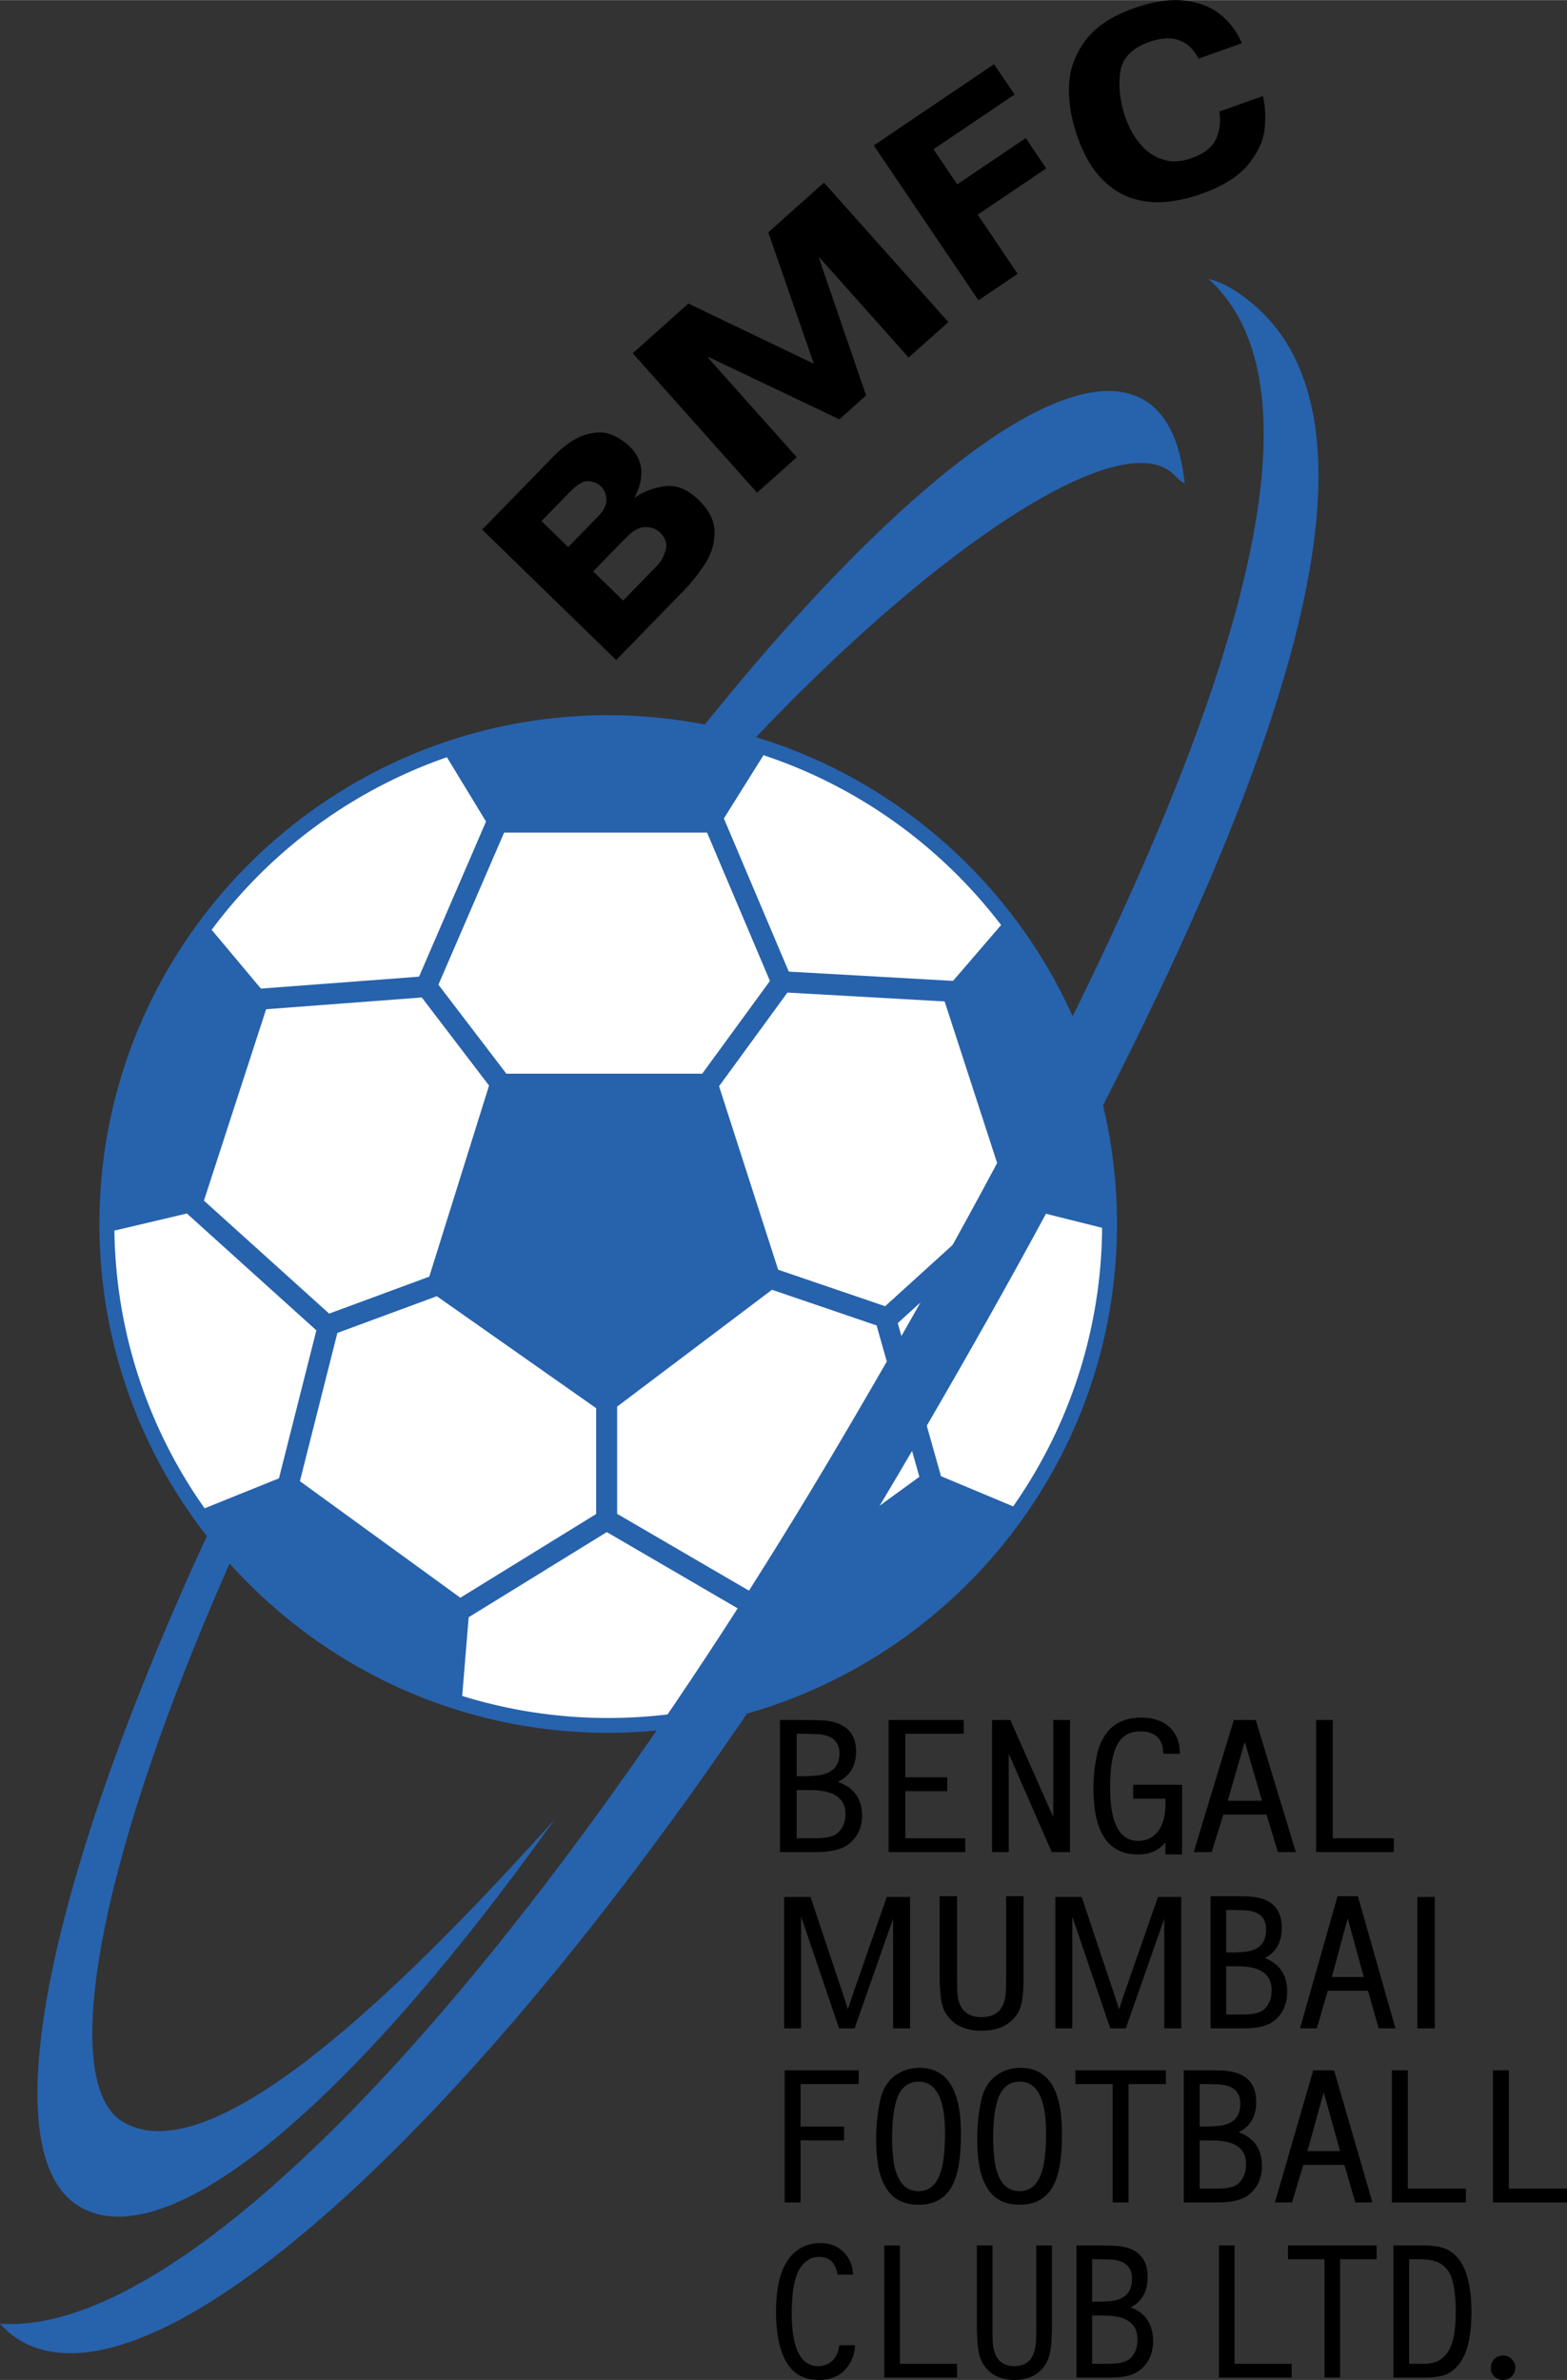
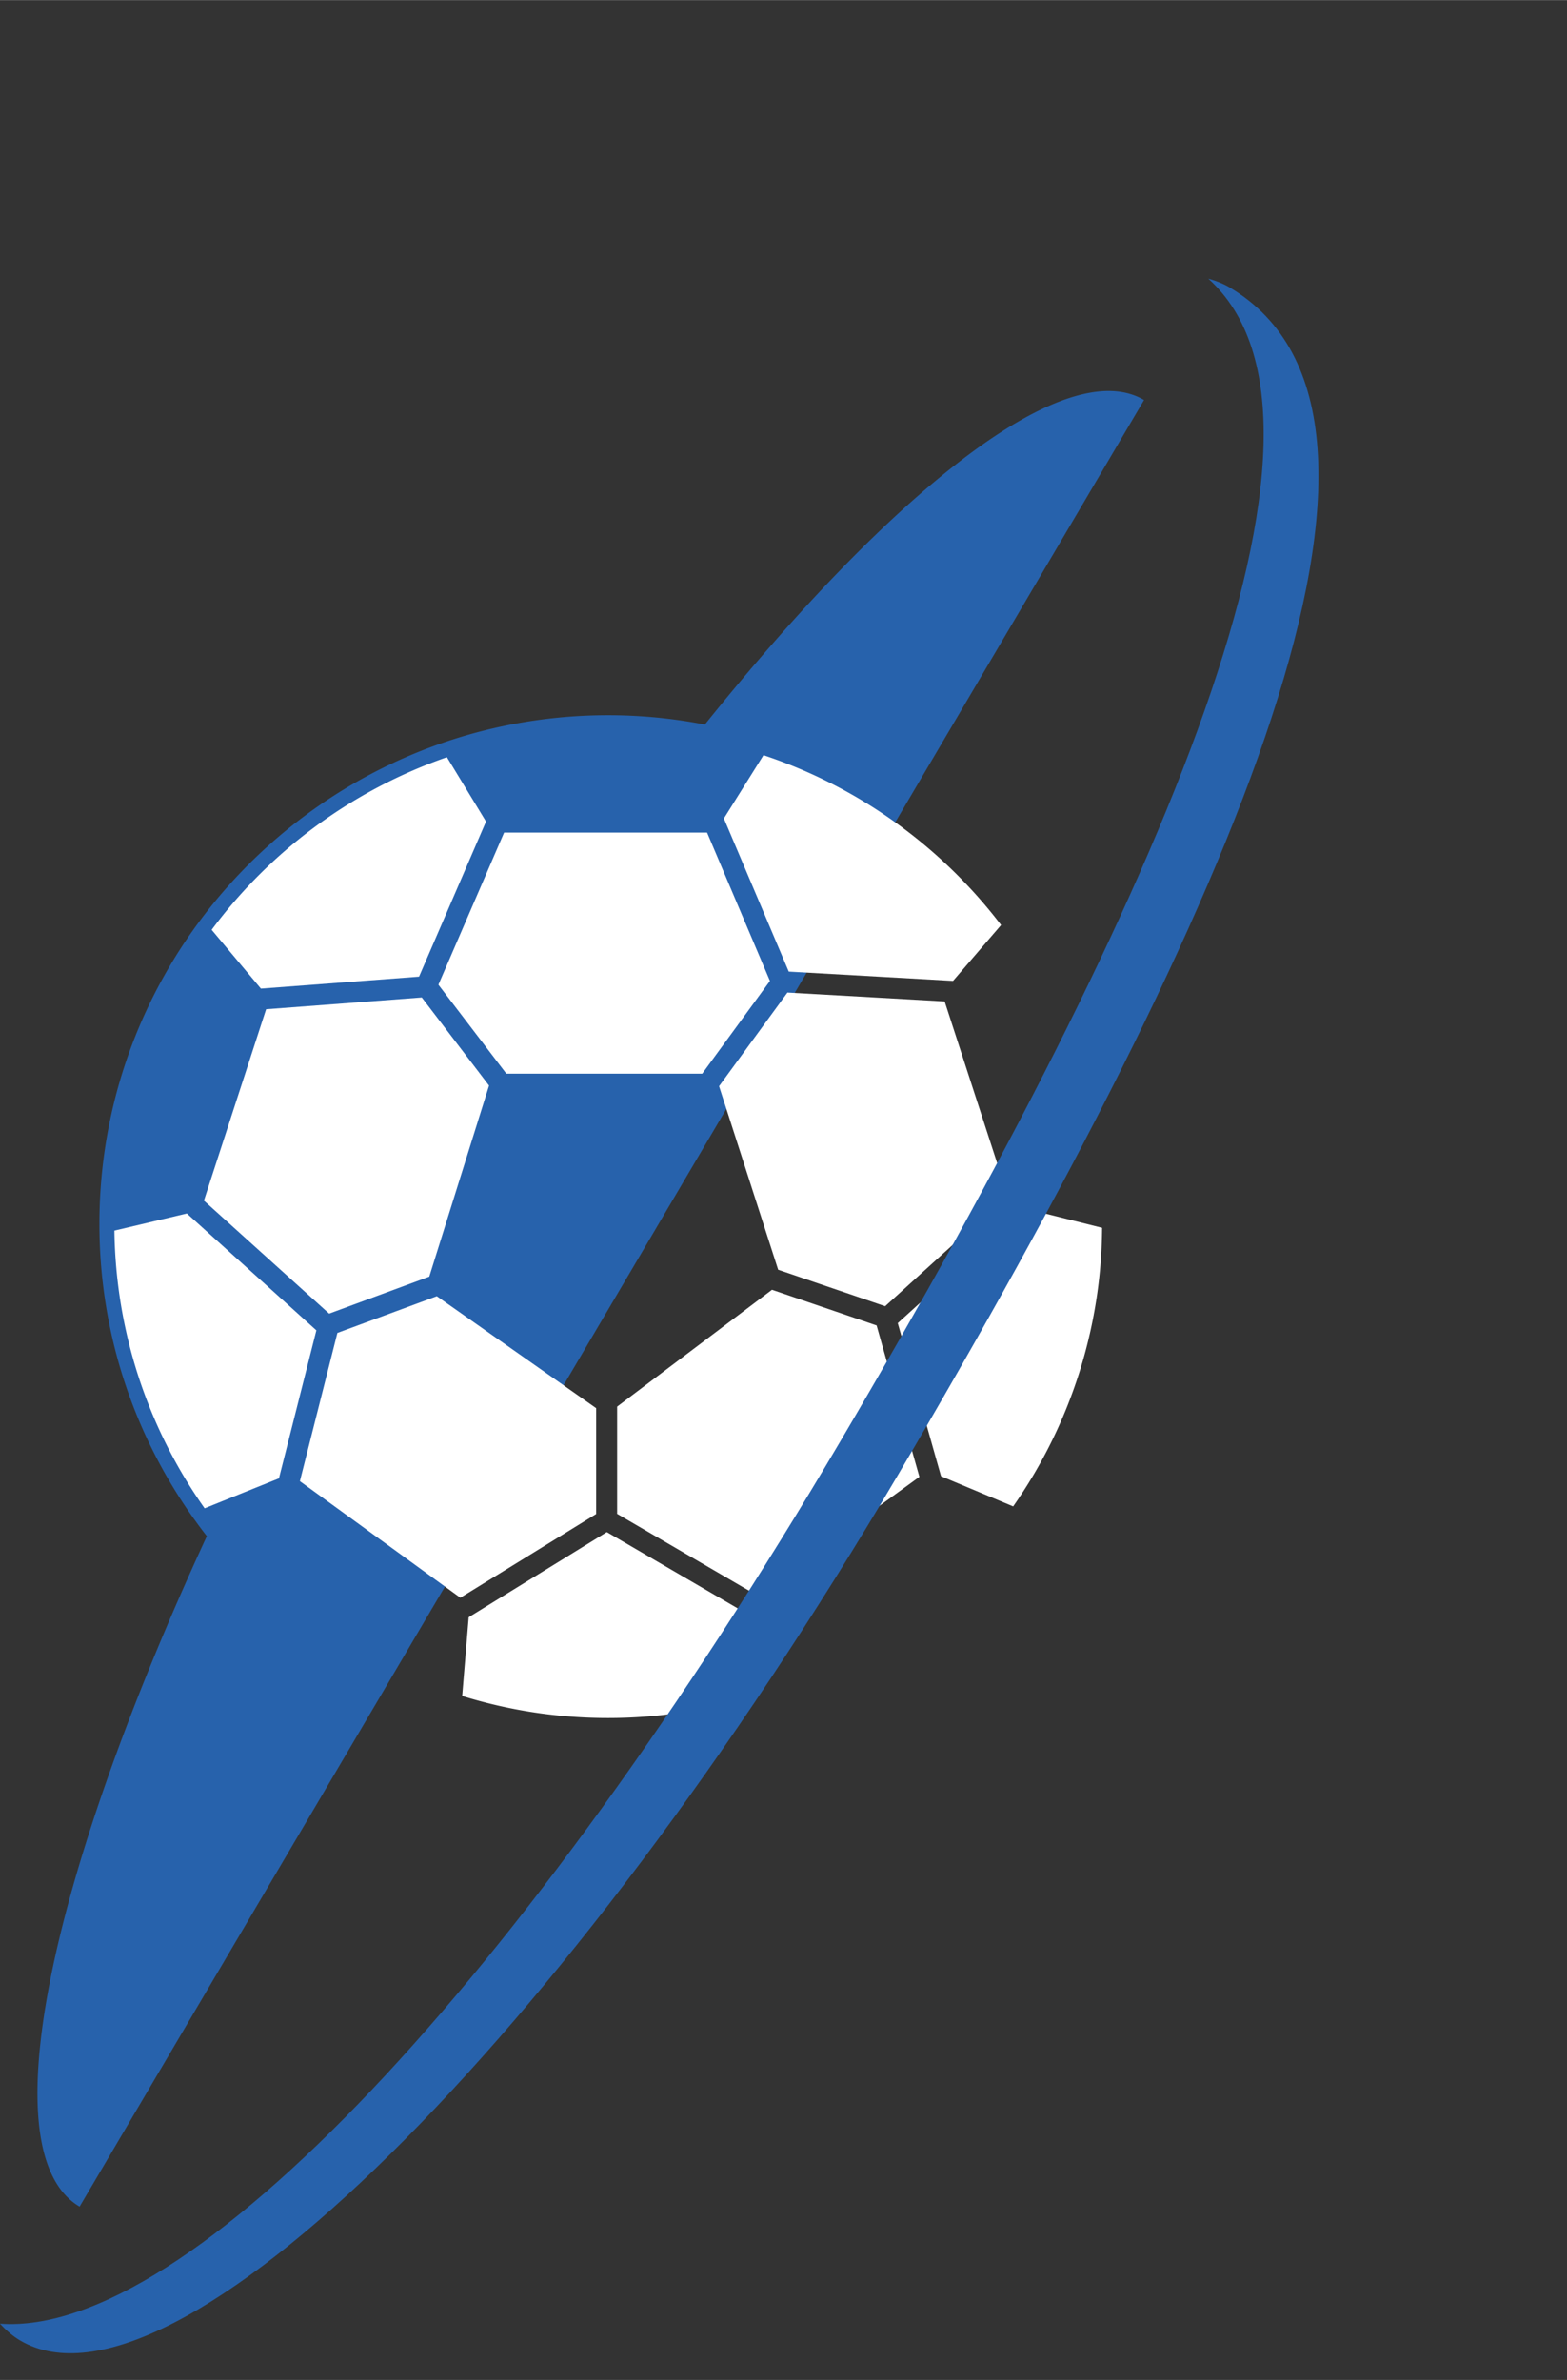
<svg xmlns="http://www.w3.org/2000/svg" width="1646" height="2500" viewBox="0 0 140.164 212.866">
  <rect x="0" y="0" width="140.164" height="212.866" fill="#333333" stroke="none" />
-   <path d="M70.188 185.167h6.622v1.236h-5.2v3.801h3.894v1.235H71.61v5.549h-1.422v-11.821zM80.098 188.161c.327-1.306 1.011-1.964 2.052-1.975 1.575-.017 2.368 1.51 2.379 4.578 0 1.301-.095 2.351-.287 3.149-.338 1.376-1.03 2.065-2.076 2.065-.845-.005-1.449-.412-1.814-1.216a4.548 4.548 0 0 1-.417-1.477 13.351 13.351 0 0 1-.138-2.064c.004-1.267.104-2.287.301-3.06zm-1.724 3.176c-.006.905.068 1.763.221 2.576a5.02 5.02 0 0 0 .645 1.741c.6 1.025 1.575 1.538 2.926 1.538 1.591.004 2.67-.73 3.237-2.208.371-.97.553-2.341.548-4.113.011-3.957-1.232-5.931-3.727-5.92-.627 0-1.196.136-1.709.409-.943.496-1.54 1.335-1.79 2.519a15.539 15.539 0 0 0-.351 3.458zM89.138 188.161c.327-1.306 1.012-1.964 2.052-1.975 1.575-.017 2.368 1.51 2.378 4.578 0 1.301-.095 2.351-.285 3.149-.338 1.376-1.03 2.065-2.077 2.065-.845-.005-1.45-.412-1.815-1.216a4.573 4.573 0 0 1-.417-1.477 13.35 13.35 0 0 1-.139-2.064c.006-1.267.107-2.287.303-3.06zm-1.724 3.176c-.005.905.068 1.763.221 2.576.103.61.318 1.191.646 1.741.6 1.025 1.575 1.538 2.927 1.538 1.591.004 2.67-.73 3.237-2.208.37-.97.552-2.341.547-4.113.01-3.957-1.231-5.931-3.728-5.92-.626 0-1.195.136-1.708.409-.943.496-1.54 1.335-1.79 2.519a15.597 15.597 0 0 0-.352 3.458zM96.19 185.167h8.091v1.236h-3.334v10.585h-1.422v-10.585H96.19v-1.236zM107.306 191.439h.679l.704.008c1.839.06 2.762.763 2.768 2.111.005.735-.219 1.311-.671 1.729-.344.304-.955.459-1.834.465h-1.645v-4.313zm-1.422 5.549h3.052c1.281 0 2.211-.235 2.79-.705.763-.622 1.147-1.478 1.153-2.564-.011-1.437-.642-2.416-1.894-2.935l-.181-.074v.002l.106-.057c.97-.526 1.455-1.419 1.455-2.679-.01-1.764-1.033-2.692-3.064-2.785l-1.268-.024h-2.149v11.821zm1.422-10.585h.711l1.022.032c1.28.076 1.916.659 1.904 1.751-.006 1.21-.695 1.867-2.068 1.968l-.834.049h-.735v-3.8zM119.871 192.414v-.019h-2.928v.019l1.457-5.286h-.002l1.473 5.286zm-.54-7.247h-1.865l-3.427 11.821h1.53l1.006-3.357h3.68l.974 3.357h1.53l-3.428-11.821zM124.502 185.167h1.422v10.585h5.199v1.235h-6.622v-11.82zM133.542 185.167h1.422v10.585h5.199v1.235h-6.622v-11.82zM74.921 203.447l-.056-.255c-.214-.892-.753-1.335-1.62-1.33-.378 0-.696.09-.953.271-.508.346-.858.82-1.051 1.421a7.4 7.4 0 0 0-.36 1.867c-.044.511-.064.999-.064 1.461.004 3.149.788 4.733 2.35 4.749a1.81 1.81 0 0 0 .714-.135c.576-.212.951-.659 1.122-1.341l.081-.389h1.398l-.048.449a3.249 3.249 0 0 1-1.076 1.955c-.536.47-1.234.703-2.096.697-1.45.005-2.478-.63-3.083-1.906a6.536 6.536 0 0 1-.562-1.771 13.732 13.732 0 0 1-.201-2.451c.005-2.927.733-4.812 2.183-5.656.513-.305 1.113-.457 1.798-.457.78.005 1.42.228 1.917.667.529.461.85 1.059.963 1.792l.04.362h-1.396zM79.097 200.836h1.399v10.585h5.106v1.236h-6.505v-11.821zM88.776 200.836v7.604l.016.919c.064 1.509.71 2.266 1.939 2.271 1.222 0 1.869-.757 1.938-2.271l.024-.919v-7.604h1.399v7.665l-.04.865a6.483 6.483 0 0 1-.192 1.313 2.82 2.82 0 0 1-1.172 1.65c-.529.362-1.182.542-1.957.537a3.543 3.543 0 0 1-1.524-.304 2.541 2.541 0 0 1-1.036-.809 2.765 2.765 0 0 1-.557-1.065 7.155 7.155 0 0 1-.188-1.321l-.048-.865v-7.665h1.398zM97.687 207.107h.665l.688.008c1.797.059 2.699.762 2.704 2.108.005.735-.213 1.311-.655 1.726-.337.304-.935.458-1.793.464l-.984.008h-.625v-4.314zm-1.399 5.55H99.279c1.256.004 2.167-.23 2.734-.707.749-.627 1.125-1.483 1.13-2.57-.011-1.435-.621-2.413-1.83-2.932l-.176-.072v.002l.104-.056c.941-.527 1.412-1.422 1.412-2.684-.011-1.763-1.015-2.688-3.01-2.779l-1.244-.023h-2.111v11.821zm1.399-10.586h.697l1.003.031c1.255.074 1.878.657 1.867 1.75-.005 1.208-.681 1.866-2.028 1.971l-.818.047h-.721v-3.799zM109.031 200.836h1.399v10.585h5.106v1.236h-6.505v-11.821zM115.209 200.836h7.927v1.235h-3.264v10.585h-1.399v-10.585h-3.264v-1.235zM126.711 202.071l.722.016c1.29.064 2.103.643 2.44 1.738.213.702.329 1.652.345 2.848 0 .638-.035 1.242-.104 1.812-.241 1.909-1.091 2.885-2.553 2.928l-.762.008h-.755v-9.35h.667zm-2.065 10.586H127.168c.69 0 1.231-.041 1.623-.121a2.69 2.69 0 0 0 1.421-.752c.664-.657 1.087-1.639 1.269-2.947.091-.678.136-1.372.136-2.083-.016-3.449-.966-5.376-2.851-5.782a6.501 6.501 0 0 0-1.293-.136h-2.827v11.821zM133.666 210.996c.203-.203.462-.31.779-.321.304.011.561.119.77.325.209.207.319.462.33.767a1.12 1.12 0 0 1-.326.779 1.066 1.066 0 0 1-.766.321 1.129 1.129 0 0 1-.795-.321.98.98 0 0 1-.305-.771c.004-.317.109-.576.313-.779zM71.26 160.104h.714l.74.008c1.932.057 2.901.759 2.907 2.105.006.736-.23 1.312-.705 1.729-.362.308-1.003.465-1.927.47H71.26v-4.312zm-1.492 5.549h3.204c1.346 0 2.322-.235 2.929-.705.801-.625 1.206-1.482 1.211-2.572-.012-1.433-.672-2.411-1.979-2.933l-.189-.069.111-.06c1.014-.523 1.521-1.417 1.521-2.681-.012-1.76-1.084-2.685-3.219-2.776l-1.331-.025h-2.258v11.821zm1.492-10.585h.748l1.074.033c1.346.074 2.013.655 2.002 1.744-.006 1.208-.73 1.865-2.174 1.972l-.876.051h-.774v-3.8zM79.484 153.832H86.2v1.236h-5.223v3.894h3.753v1.236h-3.753v4.22h5.362v1.236h-6.855v-11.822zM88.735 153.832h1.632l3.854 8.709h-.006v-8.709h1.492v11.821h-1.632l-3.854-8.821h.007v8.821h-1.493v-11.821zM104.057 156.863l-.034-.409c-.137-1.052-.804-1.584-2.001-1.596-1.204-.017-1.994.614-2.37 1.891-.246.811-.362 1.86-.351 3.15 0 3.145.826 4.729 2.476 4.751.942 0 1.631-.425 2.065-1.275.154-.309.263-.646.325-1.012.052-.314.077-.639.077-.977v-.513h-2.891v-1.236h4.383v6.225h-1.492v-1.072l-.146.154c-.583.624-1.351.929-2.305.918-2.645.011-3.973-1.941-3.985-5.858-.006-.909.075-1.804.24-2.685.445-2.465 1.798-3.697 4.059-3.697.964.006 1.755.254 2.372.748.616.493.965 1.201 1.045 2.123l.025.37h-1.492zM112.884 161.075v-.016h-3.069v.016l1.525-5.289h.001l1.543 5.289zm-.564-7.243h-1.959l-3.59 11.821h1.604l1.055-3.36v.003h3.857v-.003l1.019 3.36h1.604l-3.59-11.821zM117.723 153.832h1.492v10.585h5.456v1.236h-6.948v-11.821zM70.141 181.417v-11.751h2.358l2.781 8.319c.256.774.444 1.354.561 1.739.136-.428.346-1.055.632-1.883l2.846-8.175h2.083v11.751h-1.516v-9.815l-3.443 9.815h-1.391l-3.397-10.002v10.002h-1.514zM85.612 169.596v7.622l.019.916c.071 1.514.794 2.274 2.169 2.281 1.368 0 2.091-.76 2.169-2.281l.027-.916v-7.622h1.562v7.667l-.044.871c-.03.497-.102.934-.216 1.311-.204.688-.64 1.239-1.309 1.652-.593.359-1.322.536-2.189.53a4.459 4.459 0 0 1-1.704-.296 2.854 2.854 0 0 1-1.157-.809c-.311-.347-.519-.705-.624-1.073a6.454 6.454 0 0 1-.21-1.315l-.054-.871v-7.667h1.561zM94.397 181.417v-11.751h2.357l2.782 8.319c.256.774.444 1.354.561 1.739a77.09 77.09 0 0 1 .633-1.883l2.846-8.175h2.082v11.751h-1.516v-9.815l-3.442 9.815h-1.39l-3.398-10.002v10.002h-1.515zM109.682 175.868h.665l.688.008c1.797.058 2.699.761 2.705 2.108.005.735-.214 1.31-.656 1.726-.337.304-.934.458-1.793.463l-.984.008h-.625v-4.313zm-1.399 5.549h2.992c1.255.005 2.167-.23 2.733-.707.749-.626 1.125-1.482 1.13-2.57-.011-1.435-.621-2.412-1.83-2.932l-.175-.072v.002l.104-.055c.941-.528 1.412-1.423 1.412-2.684-.011-1.763-1.015-2.689-3.01-2.779l-1.244-.024h-2.112v11.821zm1.399-10.585h.697l1.003.031c1.255.075 1.878.658 1.867 1.75-.005 1.208-.681 1.866-2.028 1.971l-.818.048h-.721v-3.8zM121.987 176.836v-.012h-2.862v.012l1.432-5.286h-.012l1.442 5.286zm-.527-7.24h-1.819l-3.357 11.821h1.501l.98-3.364v.007h3.598v-.007l.954 3.364h1.5l-3.357-11.821zM126.78 181.417v-11.751h1.562v11.751h-1.562zM109.057 9.97l3.909-1.39c.218.934.267 1.927.147 2.979-.12 1.052-.612 2.106-1.478 3.164-.867 1.059-2.254 1.926-4.162 2.604a13.268 13.268 0 0 1-3.139.716 7.648 7.648 0 0 1-3.069-.319c-1.007-.315-1.933-.917-2.779-1.805-.847-.889-1.549-2.117-2.107-3.685-.536-1.508-.79-2.996-.761-4.46.031-1.465.501-2.825 1.41-4.083.91-1.257 2.369-2.243 4.379-2.958 1.729-.615 3.251-.842 4.57-.685 1.318.158 2.395.583 3.229 1.277a6.47 6.47 0 0 1 1.869 2.535l-3.867 1.375c-.893-1.722-2.375-2.215-4.448-1.478-1.569.558-2.427 1.493-2.574 2.802-.147 1.311.019 2.636.496 3.977.33.927.776 1.719 1.338 2.38.563.66 1.235 1.109 2.016 1.349.781.241 1.632.197 2.552-.131 1.177-.418 1.921-1.027 2.231-1.825.312-.797.39-1.577.238-2.339zM85.621 16.483l6.128-4.141 1.833 2.711-6.128 4.142 3.571 5.286-3.506 2.37-9.36-13.849 10.757-7.27 1.833 2.712-7.25 4.899 2.122 3.14zM75.076 37.498L63.393 31.93l-.062.056 7.941 8.905-3.553 3.17-11.125-12.474 4.982-4.445 11.222 5.387-4.078-11.758 4.983-4.444L84.828 28.8l-3.554 3.169-7.942-8.904-.062.056 4.201 12.241-2.395 2.136zM50.997 43.967c.653-.671 1.208-.983 1.664-.936.457.047.813.196 1.069.445.331.322.501.724.511 1.205.01.482-.232.977-.727 1.485l-2.688 2.761-2.392-2.327 2.563-2.633zm4.119 15.06l5.953-6.115a15.433 15.433 0 0 0 2.035-2.555 5.12 5.12 0 0 0 .808-2.786c-.003-.99-.47-1.937-1.397-2.841-1.003-.975-2.018-1.392-3.046-1.25-1.027.143-1.927.488-2.698 1.036l-.019-.016c.953-1.84.808-3.365-.433-4.573a4.898 4.898 0 0 0-1.686-1.078c-.636-.244-1.404-.229-2.305.043-.9.272-1.875.948-2.925 2.026l-6.273 6.444 11.986 11.665zm.599-10.656c.038-.039.1-.098.188-.18.088-.082.201-.194.34-.336.502-.48 1.009-.72 1.52-.719.51.001.938.169 1.281.503.494.48.658 1.003.494 1.567-.164.565-.421 1.028-.773 1.39l-3.029 3.112-2.678-2.607 2.657-2.73z" />
-   <path d="M102.332 35.769c-6.972-4.108-22.213 7.798-39.284 29.027a45.537 45.537 0 0 0-8.645-.834c-25.095 0-45.511 20.417-45.511 45.512 0 10.517 3.596 20.204 9.609 27.919C4.288 168.19-.88 192.651 7.121 197.365c7.753 4.568 23.882-8.567 42.483-34.627-18.295 20.396-31.877 31.01-38.597 27.051-5.54-3.263-2.869-21.896 9.534-49.948 8.338 9.288 20.427 15.143 33.861 15.143 25.095 0 45.512-20.416 45.512-45.511 0-20.497-13.624-37.867-32.289-43.546 17.054-17.955 33.343-28.246 37.576-23.271.214.251.526.393.765.619-.367-3.684-1.546-6.276-3.634-7.506z" fill="#2762ac" />
+   <path d="M102.332 35.769c-6.972-4.108-22.213 7.798-39.284 29.027a45.537 45.537 0 0 0-8.645-.834c-25.095 0-45.511 20.417-45.511 45.512 0 10.517 3.596 20.204 9.609 27.919C4.288 168.19-.88 192.651 7.121 197.365z" fill="#2762ac" />
  <g fill="#fff">
    <path d="M38.397 114.181l5.347-17.091-6.015-7.879-13.925 1.051-5.563 17.119 11.201 10.107 8.955-3.307zM69.053 115.355l-13.852 10.451v9.592l12.473 7.267 14.563-10.579a48819.57 48819.57 0 0 0-3.828-13.541l-9.356-3.19zM53.325 125.945l-14.252-10.014-8.896 3.286-3.352 13.258 14.352 10.426c5.66-3.488 10.669-6.577 12.148-7.489v-9.467zM45.292 96.027h17.519l6.058-8.295-5.623-13.267H45.09c-2.704 6.262-5.134 11.89-5.875 13.603l6.077 7.959zM64.318 97.146l5.286 16.416 9.57 3.263 10.949-9.939-5.627-17.321-14.062-.794-6.116 8.375zM28.298 118.984l-11.583-10.452-6.481 1.531a43.922 43.922 0 0 0 8.069 24.839l6.649-2.68 3.346-13.238zM70.553 86.897l14.695.83 4.297-4.995C84.204 75.73 76.821 70.37 68.292 67.538l-3.543 5.661 5.804 13.698zM80.301 118.337l3.871 13.693 6.453 2.701a43.921 43.921 0 0 0 7.955-24.918l-6.969-1.744-11.31 10.268zM54.277 137.03l-12.355 7.616-.58 7.039a44.012 44.012 0 0 0 13.061 1.972c4.557 0 8.954-.694 13.093-1.98l-.5-7.235-12.719-7.412zM37.483 87.349l5.991-13.875-3.498-5.754a44.378 44.378 0 0 0-21.044 15.439l4.405 5.257 14.146-1.067z" />
  </g>
  <path d="M109.994 25.703c-.593-.354-1.243-.596-1.917-.787 14.354 12.962-4.274 55.389-32.896 103.966C46.785 177.078 16.897 209.064 0 207.834c.542.585 1.128 1.105 1.8 1.501 13.555 7.987 48.647-26.716 78.524-77.424 29.876-50.707 49.319-94.484 29.67-106.208z" fill="#2762ac" />
</svg>